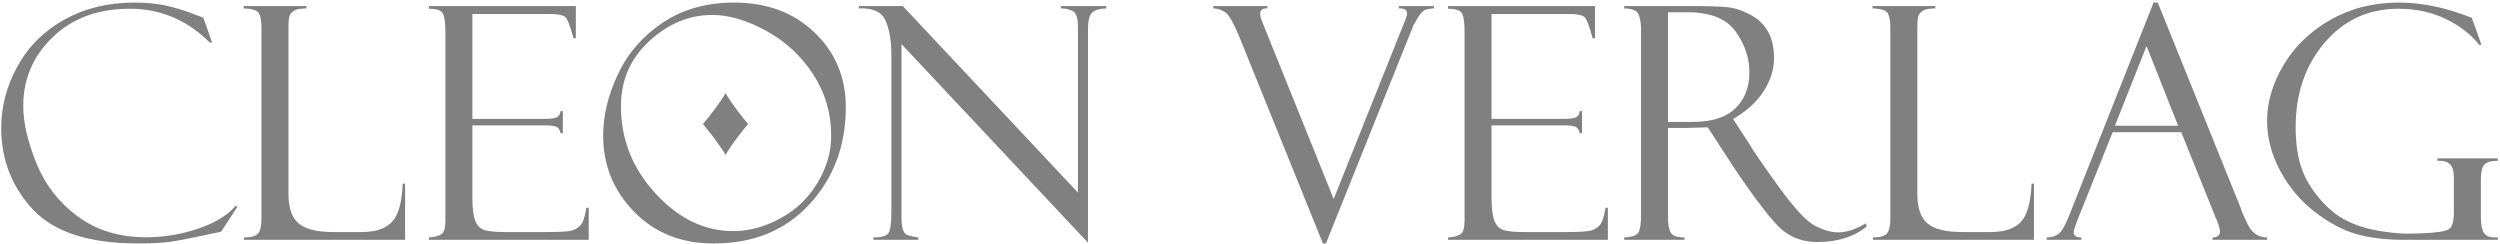
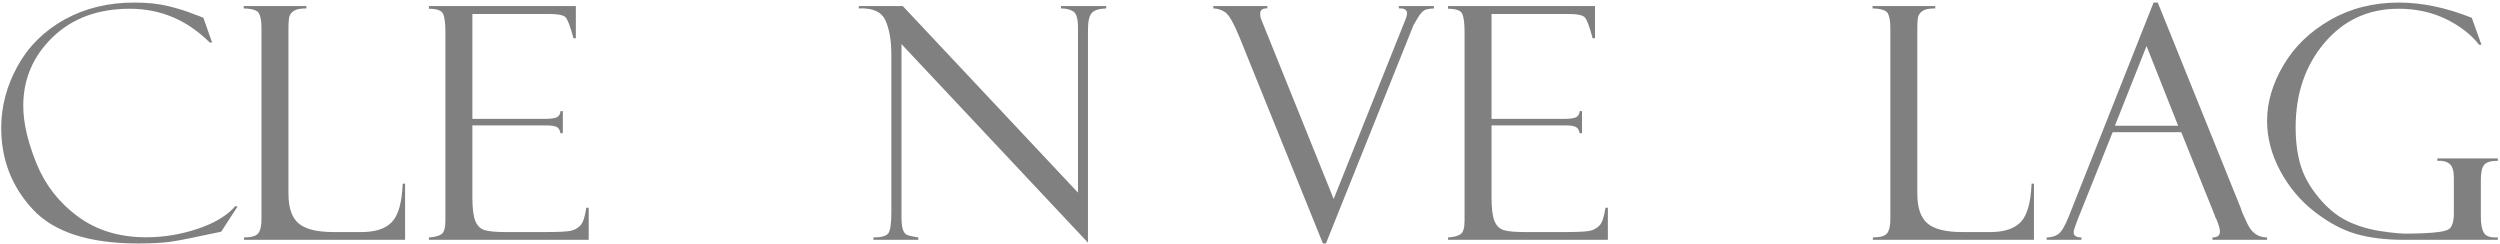
<svg xmlns="http://www.w3.org/2000/svg" viewBox="0 0 594.48 58.08">
  <g fill="#808080">
    <path d="M48.365,4.233l2.076,5.887h-0.554C44.505,4.761,38.17,2.082,30.878,2.082c-7.569,0-13.685,2.252-18.348,6.755c-4.664,4.504-6.996,9.95-6.996,16.34c0,3.95,1.038,8.49,3.113,13.623c2.075,5.132,5.352,9.353,9.83,12.66c4.478,3.309,9.899,4.963,16.265,4.963c4.176,0,8.271-0.673,12.283-2.02c4.013-1.345,7-3.15,8.963-5.415l0.49,0.151l-3.887,5.962c-6.29,1.358-10.372,2.164-12.246,2.415c-1.875,0.252-4.384,0.378-7.528,0.378c-11.648,0-19.982-2.698-25.001-8.095c-5.019-5.396-7.528-11.855-7.528-19.378c0-5.082,1.289-9.968,3.868-14.661c2.579-4.692,6.295-8.39,11.151-11.095C20.163,1.962,25.71,0.61,31.95,0.61c3.119,0,5.817,0.283,8.095,0.849c2.276,0.566,4.17,1.151,5.679,1.755l2.491,0.943C48.29,4.183,48.34,4.208,48.365,4.233z" />
    <path d="M58.026,57.026V56.46c1.736,0,2.861-0.326,3.377-0.98c0.516-0.653,0.773-1.772,0.773-3.355V6.645c0-1.609-0.202-2.772-0.604-3.488c-0.403-0.717-1.61-1.1-3.623-1.15V1.44h14.906v0.566c-1.384,0-2.353,0.176-2.906,0.528c-0.554,0.353-0.918,0.768-1.094,1.245c-0.176,0.478-0.264,1.56-0.264,3.246v39.02c0,3.347,0.804,5.705,2.412,7.076s4.359,2.057,8.253,2.057h6.783c3.266,0,5.659-0.806,7.179-2.416c1.521-1.609,2.368-4.642,2.544-9.094h0.566v13.358H58.026z" />
    <path d="M101.989,2.082V1.44h34.944v7.661h-0.566c-0.754-2.842-1.39-4.515-1.906-5.019c-0.516-0.503-1.78-0.754-3.792-0.754h-18.34v24.944h17.019c1.686,0,2.755-0.157,3.208-0.472c0.453-0.314,0.691-0.773,0.717-1.377h0.566v5.245h-0.566c-0.126-0.729-0.421-1.22-0.887-1.472c-0.466-0.251-1.328-0.377-2.585-0.377h-17.472v17.17c0,2.592,0.238,4.46,0.716,5.604s1.238,1.861,2.28,2.15c1.042,0.29,2.618,0.435,4.729,0.435h9.798c3.115,0,5.105-0.106,5.972-0.319c0.867-0.212,1.602-0.637,2.205-1.274s1.068-2.03,1.395-4.181h0.566v7.623h-38.001V56.46c1.283-0.075,2.258-0.319,2.924-0.735c0.667-0.414,1-1.489,1-3.224V7.625c0-2.036-0.176-3.469-0.528-4.299C105.033,2.497,103.901,2.082,101.989,2.082z" />
-     <path d="M174.557,0.61c7.799,0,14.176,2.372,19.133,7.113c4.956,4.743,7.434,10.661,7.434,17.755c0,9.132-2.868,16.818-8.604,23.057c-5.736,6.24-13.347,9.359-22.831,9.359c-7.698,0-14-2.516-18.906-7.548c-4.906-5.031-7.359-11.069-7.359-18.113c0-4.755,1.183-9.635,3.547-14.642c2.365-5.006,5.925-9.088,10.68-12.246C162.406,2.189,168.041,0.61,174.557,0.61z M174.331,54.951c3.824,0,7.597-1.025,11.321-3.076c3.723-2.05,6.654-4.874,8.792-8.472s3.208-7.296,3.208-11.095c0-5.383-1.44-10.276-4.321-14.679c-2.881-4.402-6.617-7.85-11.208-10.34c-4.591-2.491-8.837-3.736-12.736-3.736c-5.509,0-10.509,2.076-15,6.227c-4.491,4.151-6.736,9.309-6.736,15.472c0,7.875,2.742,14.793,8.227,20.755C161.361,51.97,167.512,54.951,174.331,54.951z" />
    <path d="M252.294,1.44h10.755v0.566c-1.636,0.051-2.768,0.396-3.396,1.038s-0.943,1.994-0.943,4.057v50.605l-44.34-47.214v41.104c0,1.308,0.1,2.275,0.302,2.903c0.201,0.629,0.491,1.057,0.868,1.282c0.377,0.227,1.321,0.453,2.831,0.679v0.566h-10.68V56.46c1.912,0,3.101-0.339,3.566-1.018c0.465-0.679,0.698-2.301,0.698-4.865V12.98c0-3.293-0.459-5.983-1.377-8.07s-3.038-3.055-6.358-2.904V1.44h10.453l41.661,44.362V6.571c0-2.112-0.377-3.401-1.132-3.867c-0.755-0.465-1.724-0.698-2.906-0.698V1.44z" />
    <path d="M315.297,57.895h-0.717L294.786,8.95c-1.409-3.446-2.566-5.465-3.472-6.057c-0.906-0.591-1.837-0.887-2.792-0.887V1.44h12.83v0.566c-1.133-0.076-1.697,0.365-1.697,1.321c0,0.377,0.074,0.78,0.227,1.208l17.258,42.781l17.105-42.764c0.227-0.574,0.34-1.036,0.34-1.385c0-0.849-0.65-1.236-1.947-1.16V1.44h8.34v0.566c-0.58,0-1.189,0.082-1.83,0.245c-0.643,0.164-1.303,0.812-1.982,1.943c-0.68,1.132-1.031,1.736-1.057,1.812L315.297,57.895z" />
    <path d="M344.334,2.082V1.44h34.945v7.661h-0.566c-0.754-2.842-1.391-4.515-1.906-5.019c-0.516-0.503-1.779-0.754-3.791-0.754h-18.342v24.944h17.02c1.686,0,2.756-0.157,3.209-0.472c0.451-0.314,0.691-0.773,0.717-1.377h0.566v5.245h-0.566c-0.127-0.729-0.422-1.22-0.887-1.472c-0.467-0.251-1.328-0.377-2.586-0.377h-17.473v17.17c0,2.592,0.238,4.46,0.717,5.604c0.477,1.145,1.238,1.861,2.279,2.15c1.043,0.29,2.619,0.435,4.73,0.435h9.797c3.115,0,5.107-0.106,5.973-0.319c0.867-0.212,1.602-0.637,2.205-1.274s1.068-2.03,1.395-4.181h0.566v7.623h-38.002V56.46c1.283-0.075,2.258-0.319,2.926-0.735c0.666-0.414,1-1.489,1-3.224V7.625c0-2.036-0.176-3.469-0.529-4.299C347.379,2.497,346.246,2.082,344.334,2.082z" />
-     <path d="M386.223,2.006V1.44h15.773c4,0,6.893,0.089,8.68,0.265s3.617,0.762,5.49,1.756c1.875,0.995,3.289,2.341,4.246,4.041c0.955,1.7,1.434,3.783,1.434,6.25c0,2.82-0.85,5.508-2.547,8.063c-1.699,2.556-4.096,4.715-7.189,6.477l3.924,6.033c0.855,1.508,3.127,4.813,6.813,9.916c3.686,5.104,6.535,8.214,8.547,9.333c2.014,1.12,3.963,1.68,5.85,1.68c1.861,0,4-0.717,6.416-2.151l0.227,0.755c-3.018,2.466-6.938,3.698-11.764,3.698c-3.217,0-5.98-0.952-8.293-2.856c-2.313-1.905-6.338-7.131-12.076-15.679c-0.051-0.05-0.074-0.1-0.074-0.15l-5.588-8.598l-4.953,0.15h-4.498v21.253c0,1.708,0.223,2.933,0.672,3.674s1.533,1.111,3.252,1.111v0.566h-14.34V56.46c1.785-0.075,2.898-0.452,3.34-1.131c0.439-0.679,0.66-2.062,0.66-4.148V7.021c0-1.433-0.189-2.62-0.566-3.563S388.135,2.032,386.223,2.006z M396.639,2.912v26.076h5.822c4.588,0,7.99-1.081,10.209-3.245c2.219-2.164,3.326-5.006,3.326-8.529c0-3.421-1.09-6.66-3.27-9.717c-2.182-3.057-6.02-4.585-11.514-4.585H396.639z" />
    <path d="M445.355,57.026V56.46c1.736,0,2.861-0.326,3.379-0.98c0.514-0.653,0.773-1.772,0.773-3.355V6.645c0-1.609-0.203-2.772-0.605-3.488c-0.402-0.717-1.609-1.1-3.621-1.15V1.44h14.906v0.566c-1.385,0-2.354,0.176-2.906,0.528c-0.555,0.353-0.92,0.768-1.096,1.245c-0.176,0.478-0.264,1.56-0.264,3.246v39.02c0,3.347,0.805,5.705,2.412,7.076s4.359,2.057,8.254,2.057h6.783c3.264,0,5.658-0.806,7.178-2.416c1.52-1.609,2.369-4.642,2.543-9.094h0.566v13.358H445.355z" />
    <path d="M518.689,31.44h-16.314l-8.414,20.982c-0.58,1.509-0.867,2.44-0.867,2.792c0,0.83,0.615,1.245,1.848,1.245v0.566h-8.264V56.46c1.105,0,2.035-0.27,2.789-0.811c0.754-0.542,1.584-1.945,2.488-4.21l20.148-50.83h0.998l19.82,49.089c0,0.252,0.508,1.442,1.523,3.569c1.016,2.128,2.566,3.191,4.648,3.191v0.566h-12.98V56.46c1.182,0,1.773-0.465,1.773-1.396c0-0.629-0.291-1.636-0.869-3.02c-0.1-0.1-0.188-0.264-0.264-0.49c-0.051-0.251-0.088-0.378-0.113-0.378L518.689,31.44z M502.908,29.894h15.035l-7.51-18.944L502.908,29.894z" />
-     <path d="M593.963,56.46v0.566h-22.416c-4.301,0-8.068-0.465-11.301-1.396c-3.234-0.931-6.529-2.698-9.889-5.302c-3.357-2.604-6.074-5.843-8.15-9.717s-3.113-7.837-3.113-11.888c0-4.427,1.303-8.843,3.906-13.246c2.604-4.402,6.307-7.981,11.113-10.736c4.805-2.755,10.252-4.132,16.34-4.132c5.459,0,11.232,1.208,17.32,3.623l2.303,6.415h-0.555c-1.936-2.465-4.582-4.51-7.938-6.132c-3.357-1.623-7.098-2.434-11.221-2.434c-7.166,0-13.037,2.698-17.613,8.095s-6.863,12.095-6.863,20.095c0,3.32,0.377,6.282,1.133,8.887c0.754,2.604,2.17,5.17,4.244,7.698c2.076,2.528,4.303,4.391,6.68,5.585c2.377,1.195,5.037,2.025,7.98,2.49c2.945,0.466,5.283,0.674,7.02,0.623l2.982-0.075c3.371-0.126,5.477-0.44,6.32-0.943c0.842-0.503,1.264-1.786,1.264-3.85v-8.415c0-1.635-0.34-2.736-1.02-3.302c-0.678-0.566-1.646-0.812-2.904-0.736v-0.566h14.377v0.566c-1.609,0-2.686,0.314-3.227,0.941c-0.541,0.628-0.811,1.833-0.811,3.615v8.736c0,1.758,0.232,3.02,0.697,3.785c0.465,0.767,1.314,1.148,2.547,1.148H593.963z" />
-     <path d="M172.512,22.143c0.695,1.18,1.551,2.445,2.566,3.797c1.172,1.563,2.117,2.746,2.836,3.551c-0.578,0.609-1.523,1.789-2.836,3.539c-1.063,1.422-1.914,2.695-2.555,3.82c-0.211-0.406-0.5-0.879-0.867-1.418c-0.633-0.938-1.418-2.027-2.355-3.27c-0.203-0.273-0.918-1.164-2.145-2.672c0.789-0.898,1.805-2.18,3.047-3.844C171.125,24.412,171.895,23.244,172.512,22.143z" />
+     <path d="M593.963,56.46v0.566h-22.416c-4.301,0-8.068-0.465-11.301-1.396c-3.234-0.931-6.529-2.698-9.889-5.302c-3.357-2.604-6.074-5.843-8.15-9.717s-3.113-7.837-3.113-11.888c0-4.427,1.303-8.843,3.906-13.246c2.604-4.402,6.307-7.981,11.113-10.736c4.805-2.755,10.252-4.132,16.34-4.132c5.459,0,11.232,1.208,17.32,3.623l2.303,6.415h-0.555c-1.936-2.465-4.582-4.51-7.938-6.132c-3.357-1.623-7.098-2.434-11.221-2.434c-7.166,0-13.037,2.698-17.613,8.095s-6.863,12.095-6.863,20.095c0,3.32,0.377,6.282,1.133,8.887c0.754,2.604,2.17,5.17,4.244,7.698c2.076,2.528,4.303,4.391,6.68,5.585c2.377,1.195,5.037,2.025,7.98,2.49c2.945,0.466,5.283,0.674,7.02,0.623l2.982-0.075c3.371-0.126,5.477-0.44,6.32-0.943c0.842-0.503,1.264-1.786,1.264-3.85v-8.415c0-1.635-0.34-2.736-1.02-3.302c-0.678-0.566-1.646-0.812-2.904-0.736v-0.566h14.377v0.566c-1.609,0-2.686,0.314-3.227,0.941c-0.541,0.628-0.811,1.833-0.811,3.615v8.736c0,1.758,0.232,3.02,0.697,3.785c0.465,0.767,1.314,1.148,2.547,1.148z" />
  </g>
</svg>